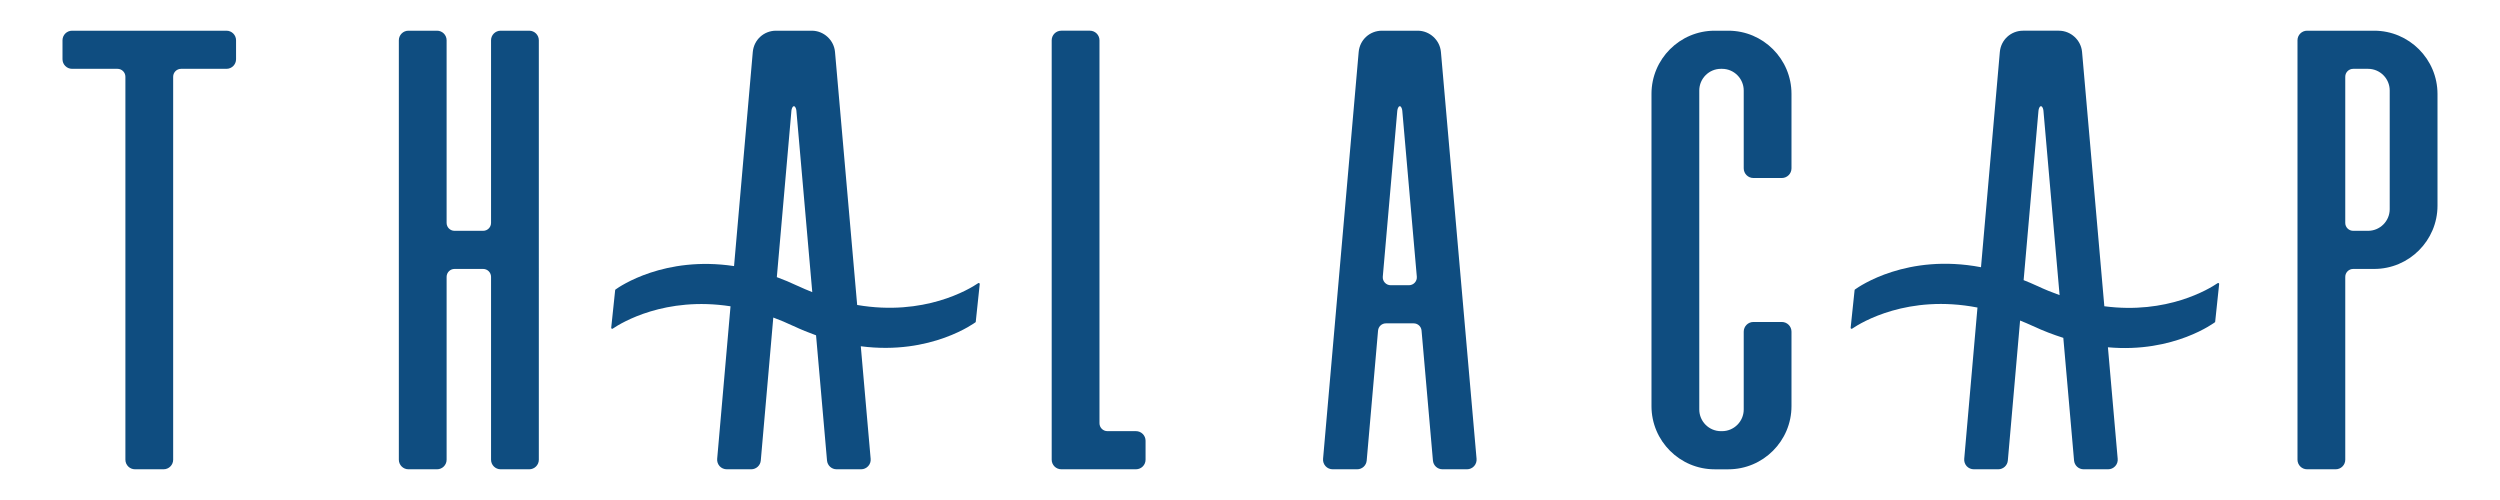
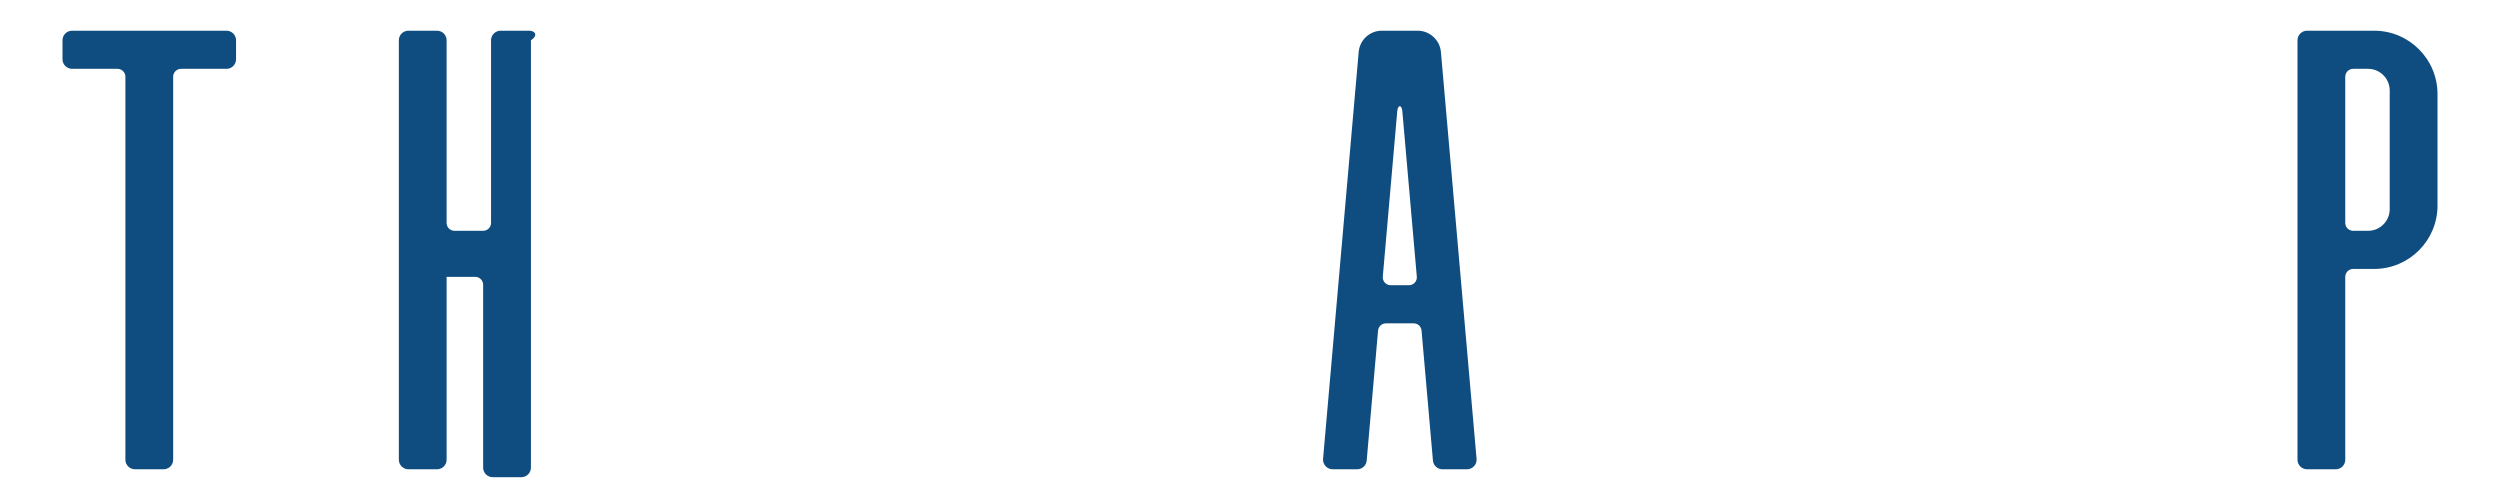
<svg xmlns="http://www.w3.org/2000/svg" id="Calque_1" x="0px" y="0px" width="1000px" height="200px" viewBox="0 0 1000 200" xml:space="preserve">
  <g>
    <path fill="#0F4D80" d="M566.725,110.653c0.084,0.891-0.216,1.755-0.816,2.412c-0.61,0.657-1.436,1.023-2.337,1.023h-7.301  c-0.882,0-1.745-0.375-2.337-1.032c-0.601-0.657-0.891-1.511-0.816-2.402l5.799-66.334c0.047-0.479,0.328-1.83,1.004-1.83  c0.685,0,0.957,1.351,0.995,1.82L566.725,110.653z M567.081,12.282h-14.32c-4.87,0-8.858,3.66-9.29,8.521l-14.245,162.744  c-0.094,1.06,0.272,2.13,0.995,2.918c0.723,0.798,1.755,1.248,2.834,1.248h9.806c1.999,0,3.65-1.511,3.819-3.51l4.542-51.968  c0.15-1.652,1.501-2.89,3.153-2.89h11.092c1.652,0,3.012,1.239,3.153,2.89l4.551,51.968c0.178,1.999,1.811,3.51,3.819,3.51h9.806  c1.07,0,2.102-0.45,2.834-1.248c0.723-0.788,1.079-1.858,0.995-2.918L576.371,20.803C575.958,16.026,571.876,12.282,567.081,12.282  " />
    <path fill="#0F4D80" d="M90.584,12.282H28.829c-2.111,0-3.829,1.717-3.829,3.829v7.582c0,2.121,1.717,3.838,3.829,3.838h18.167  c1.736,0,3.162,1.417,3.162,3.162v153.191c0,2.111,1.717,3.829,3.829,3.829h11.439c2.121,0,3.838-1.717,3.838-3.829V30.693  c0-1.745,1.426-3.162,3.162-3.162h18.158c2.121,0,3.838-1.717,3.838-3.838v-7.582C94.422,13.999,92.704,12.282,90.584,12.282" />
-     <path fill="#0F4D80" d="M211.694,12.282h-11.439c-2.121,0-3.838,1.717-3.838,3.829v73.053c0,1.745-1.417,3.162-3.162,3.162h-11.448  c-1.745,0-3.162-1.417-3.162-3.162V16.111c0-2.111-1.717-3.829-3.829-3.829h-11.448c-2.111,0-3.829,1.717-3.829,3.829v167.774  c0,2.111,1.717,3.829,3.829,3.829h11.448c2.111,0,3.829-1.717,3.829-3.829v-73.147c0-1.736,1.417-3.162,3.162-3.162h11.448  c1.745,0,3.162,1.426,3.162,3.162v73.147c0,2.111,1.717,3.829,3.838,3.829h11.439c2.121,0,3.838-1.717,3.838-3.829V16.111  C215.532,13.999,213.815,12.282,211.694,12.282" />
+     <path fill="#0F4D80" d="M211.694,12.282h-11.439c-2.121,0-3.838,1.717-3.838,3.829v73.053c0,1.745-1.417,3.162-3.162,3.162h-11.448  c-1.745,0-3.162-1.417-3.162-3.162V16.111c0-2.111-1.717-3.829-3.829-3.829h-11.448c-2.111,0-3.829,1.717-3.829,3.829v167.774  c0,2.111,1.717,3.829,3.829,3.829h11.448c2.111,0,3.829-1.717,3.829-3.829v-73.147h11.448  c1.745,0,3.162,1.426,3.162,3.162v73.147c0,2.111,1.717,3.829,3.838,3.829h11.439c2.121,0,3.838-1.717,3.838-3.829V16.111  C215.532,13.999,213.815,12.282,211.694,12.282" />
    <path fill="#0F4D80" d="M955.885,36.192v47.473c0,4.776-3.885,8.661-8.661,8.661h-5.949c-1.755,0-3.172-1.417-3.172-3.162V30.693  c0-1.745,1.417-3.162,3.172-3.162h5.949C952,27.531,955.885,31.416,955.885,36.192 M949.673,12.282h-26.847  c-2.111,0-3.829,1.717-3.829,3.829v167.774c0,2.111,1.717,3.829,3.829,3.829h11.448c2.111,0,3.829-1.717,3.829-3.829v-73.147  c0-1.736,1.417-3.162,3.172-3.162h8.399c13.963,0,25.327-11.354,25.327-25.327V37.6C975,23.637,963.636,12.282,949.673,12.282" />
-     <path fill="#0F4D80" d="M691.335,12.282h-5.48c-13.926,0-25.261,11.336-25.261,25.261v124.918  c0,13.926,11.336,25.261,25.261,25.261h5.48c13.935,0,25.261-11.336,25.261-25.261v-29.803c0-2.13-1.736-3.866-3.866-3.866h-11.373  c-2.13,0-3.866,1.736-3.866,3.866v31.136c0,4.776-3.894,8.671-8.671,8.671h-0.45c-4.776,0-8.661-3.894-8.661-8.671V36.211  c0-4.786,3.885-8.68,8.661-8.68h0.45c4.776,0,8.671,3.894,8.671,8.68v31.126c0,2.13,1.736,3.866,3.866,3.866h11.373  c2.13,0,3.866-1.736,3.866-3.866V37.543C716.596,23.618,705.27,12.282,691.335,12.282" />
-     <path fill="#0F4D80" d="M454.394,172.46h-11.439c-1.745,0-3.162-1.426-3.162-3.162V16.115c0-2.121-1.727-3.838-3.838-3.838h-11.448  c-2.111,0-3.829,1.717-3.829,3.838V183.88c0,2.111,1.717,3.829,3.829,3.829h29.888c2.111,0,3.829-1.717,3.829-3.829v-7.592  C458.222,174.177,456.505,172.46,454.394,172.46" />
-     <path fill="#0F4D80" d="M391.288,113.26c-3.625,2.469-21.591,13.323-48.421,8.729l-8.863-101.187  c-0.413-4.777-4.495-8.521-9.29-8.521h-14.31c-4.871,0-8.859,3.66-9.29,8.521l-7.496,85.634  c-27.785-4.183-45.695,8.118-47.404,9.358c-0.075,0.065-0.141,0.159-0.15,0.272l-1.577,15.023  c-0.028,0.338,0.319,0.554,0.591,0.376c3.582-2.436,21.028-12.979,47.132-8.947l-5.341,61.028c-0.093,1.069,0.273,2.13,0.986,2.927  c0.732,0.789,1.764,1.239,2.843,1.239h9.806c1.971,0,3.651-1.539,3.81-3.509l2.862-32.665c0.096-1.152,0.968-11.132,2.14-24.522  c2.621,0.979,5.289,2.078,8.028,3.379v-0.019c3.107,1.477,6.12,2.683,9.075,3.748l1.261,14.392  c0.151,1.633,0.244,2.731,0.273,3.069l2.852,32.628c0.188,1.989,1.83,3.5,3.829,3.5h9.806c1.07,0,2.102-0.45,2.834-1.257  c0.723-0.779,1.089-1.84,0.986-2.909l-3.945-45.044c28.323,3.695,45.97-9.665,45.97-9.665l1.605-15.211  C391.917,113.307,391.561,113.082,391.288,113.26z M319.033,114.339c-2.834-1.346-5.595-2.481-8.302-3.482  c2.631-30.019,5.754-65.619,5.754-65.619l0.075-0.929c0.047-0.469,0.32-1.821,1.005-1.821c0.675,0,0.957,1.352,0.994,1.821  l0.075,0.901c0,0,3.552,40.574,6.273,71.639c-1.934-0.775-3.877-1.57-5.874-2.518V114.339z" />
-     <path fill="#0F4D80" d="M887.061,113.26c-3.486,2.374-20.202,12.544-45.329,9.242l-8.907-101.701  c-0.413-4.777-4.495-8.521-9.291-8.521h-14.31c-4.871,0-8.859,3.66-9.29,8.521l-7.535,86.086  c-29.522-5.611-48.641,7.621-50.412,8.906c-0.075,0.065-0.141,0.159-0.15,0.272l-1.577,15.023  c-0.028,0.338,0.319,0.554,0.592,0.376c3.718-2.529,22.358-13.824,50.136-8.447l-5.298,60.528c-0.094,1.069,0.272,2.13,0.985,2.927  c0.732,0.789,1.764,1.239,2.843,1.239h9.807c1.97,0,3.65-1.539,3.81-3.509l2.862-32.665c0.095-1.118,0.919-10.538,2.038-23.322  c1.681,0.69,3.355,1.359,5.082,2.179v-0.019c4.226,2.007,8.27,3.506,12.211,4.768l1.172,13.372c0.15,1.633,0.244,2.731,0.272,3.069  l2.853,32.628c0.187,1.989,1.829,3.5,3.828,3.5h9.807c1.069,0,2.102-0.45,2.833-1.257c0.723-0.779,1.089-1.84,0.986-2.909  l-3.91-44.636c26.538,2.402,42.888-10.073,42.888-10.073l1.604-15.211C887.69,113.307,887.333,113.082,887.061,113.26z   M814.806,114.339c-1.822-0.865-3.585-1.562-5.356-2.282c2.651-30.262,5.856-66.819,5.856-66.819l0.084-0.929  c0.038-0.469,0.31-1.821,0.995-1.821c0.675,0,0.957,1.352,0.994,1.821l0.076,0.901c0,0,3.651,41.63,6.38,72.837  c-2.943-1.061-5.935-2.247-9.028-3.717V114.339z" />
  </g>
</svg>